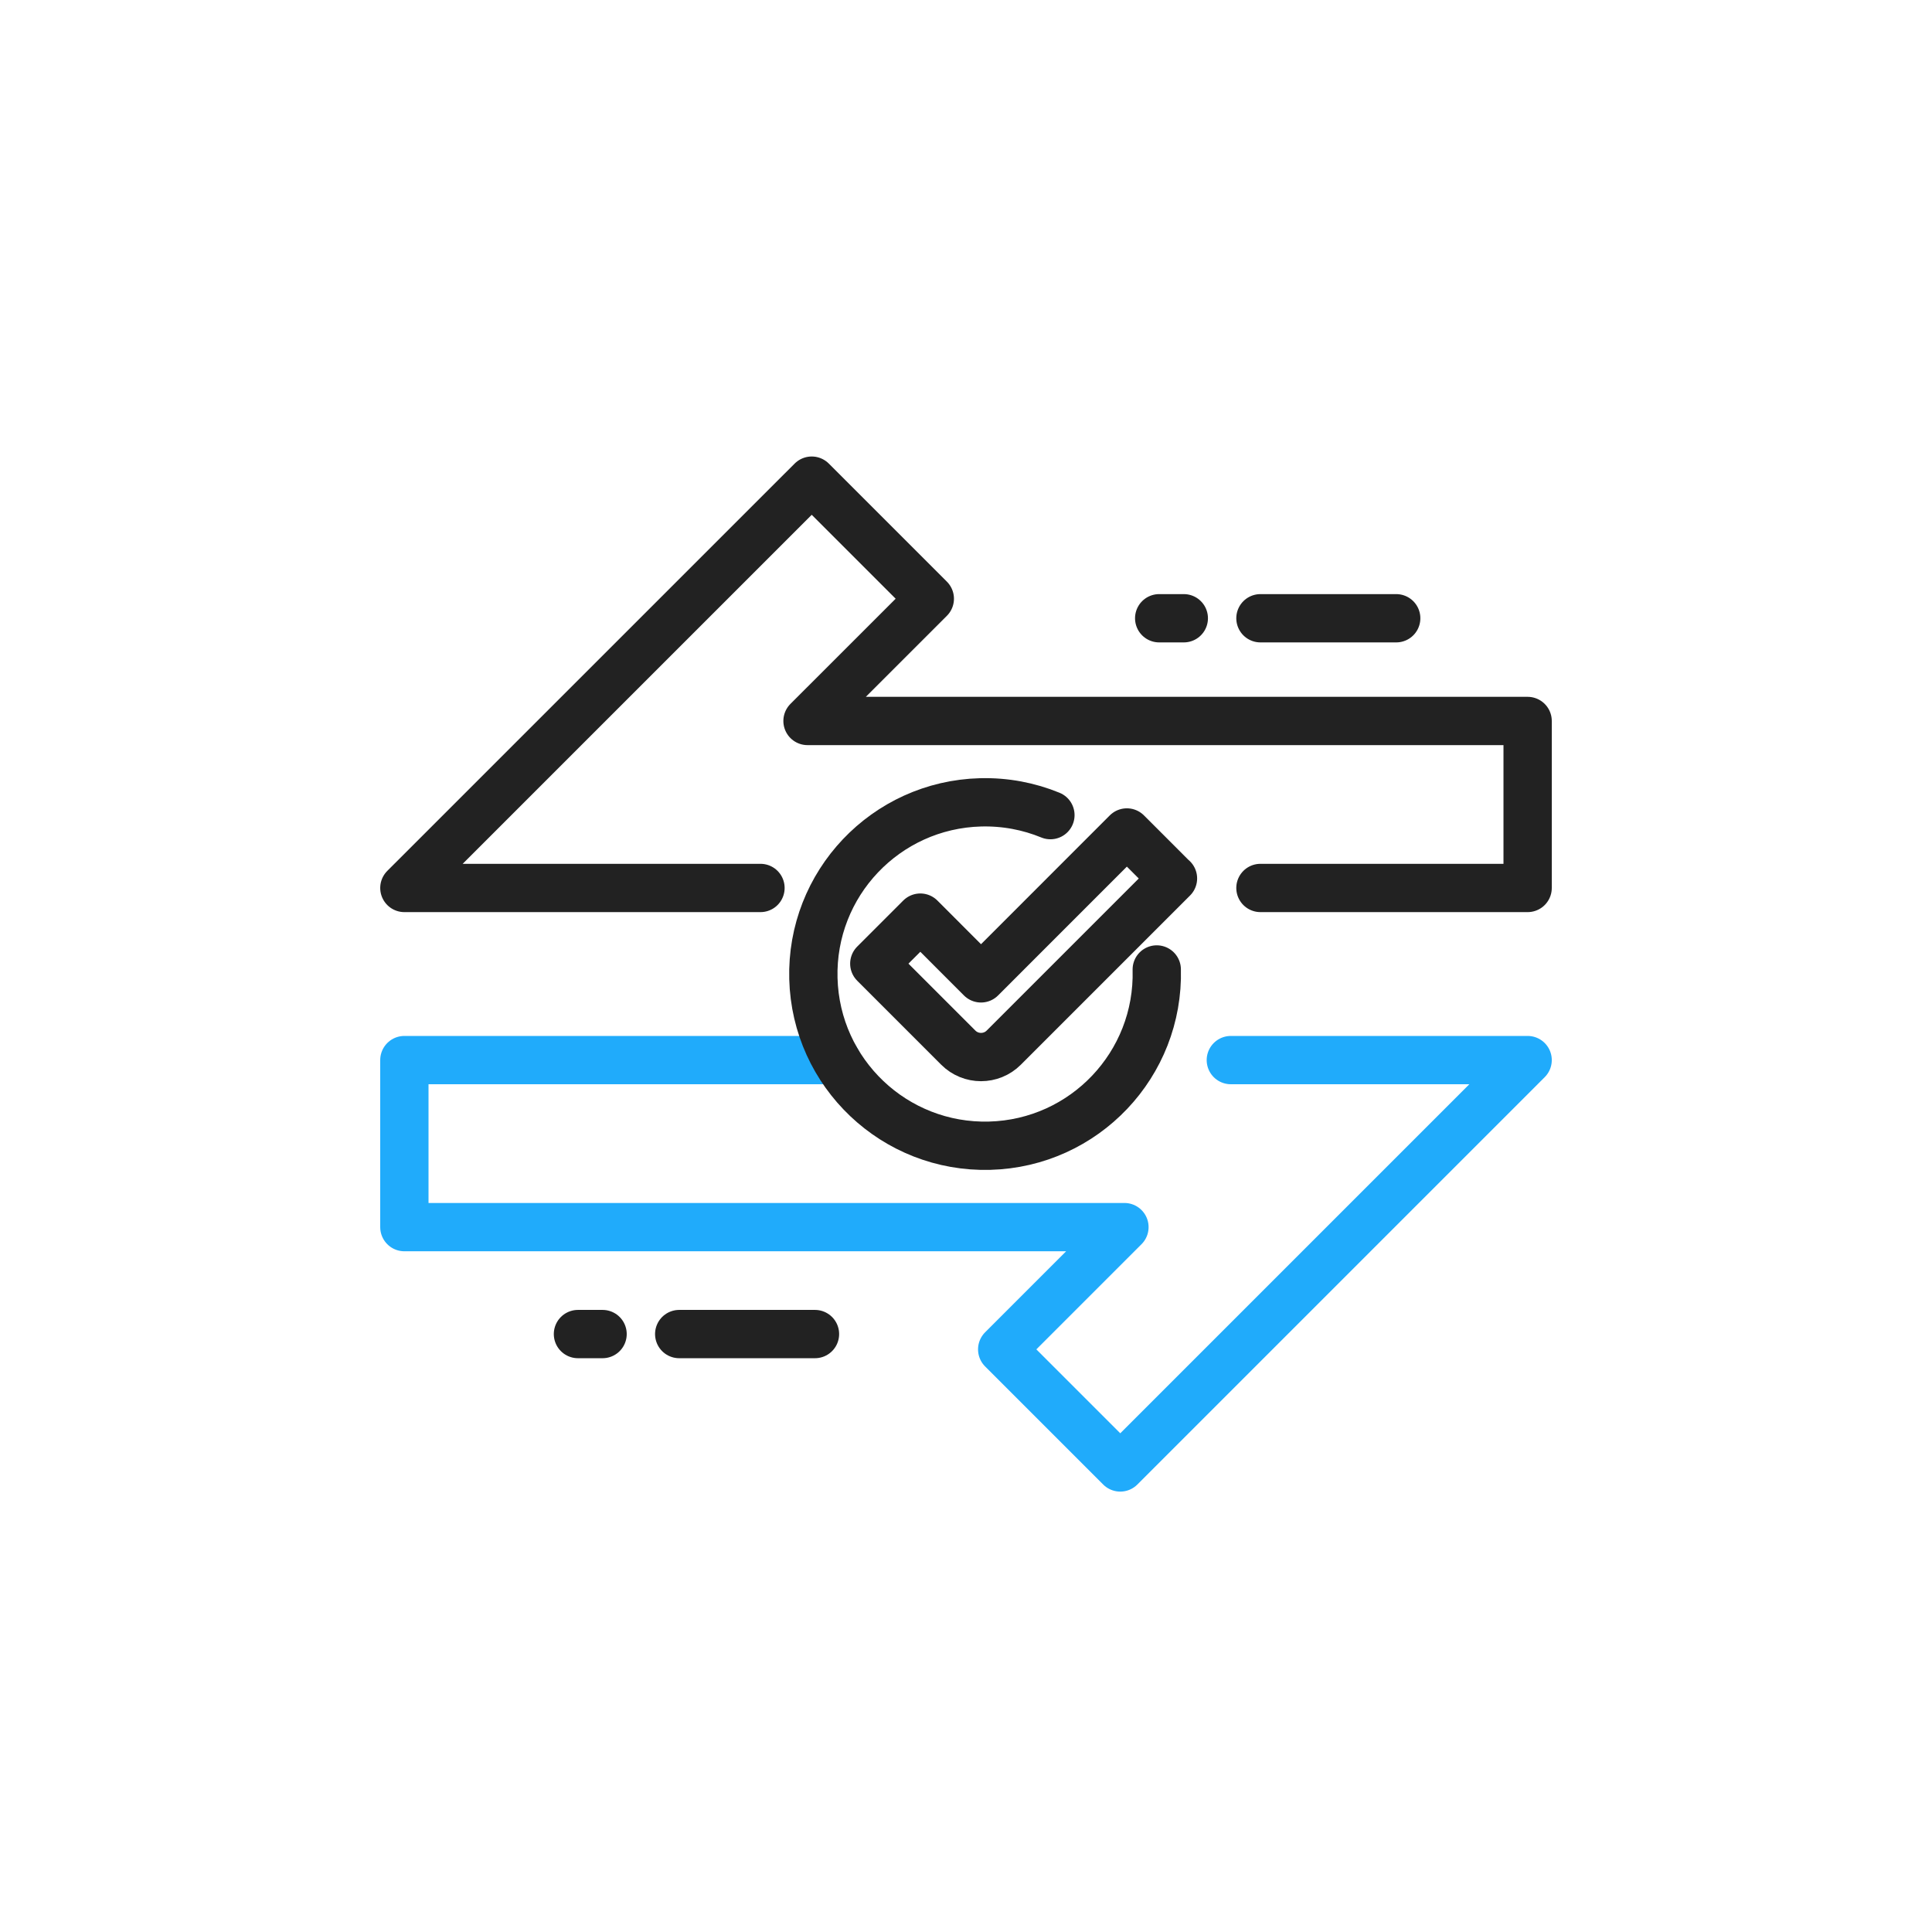
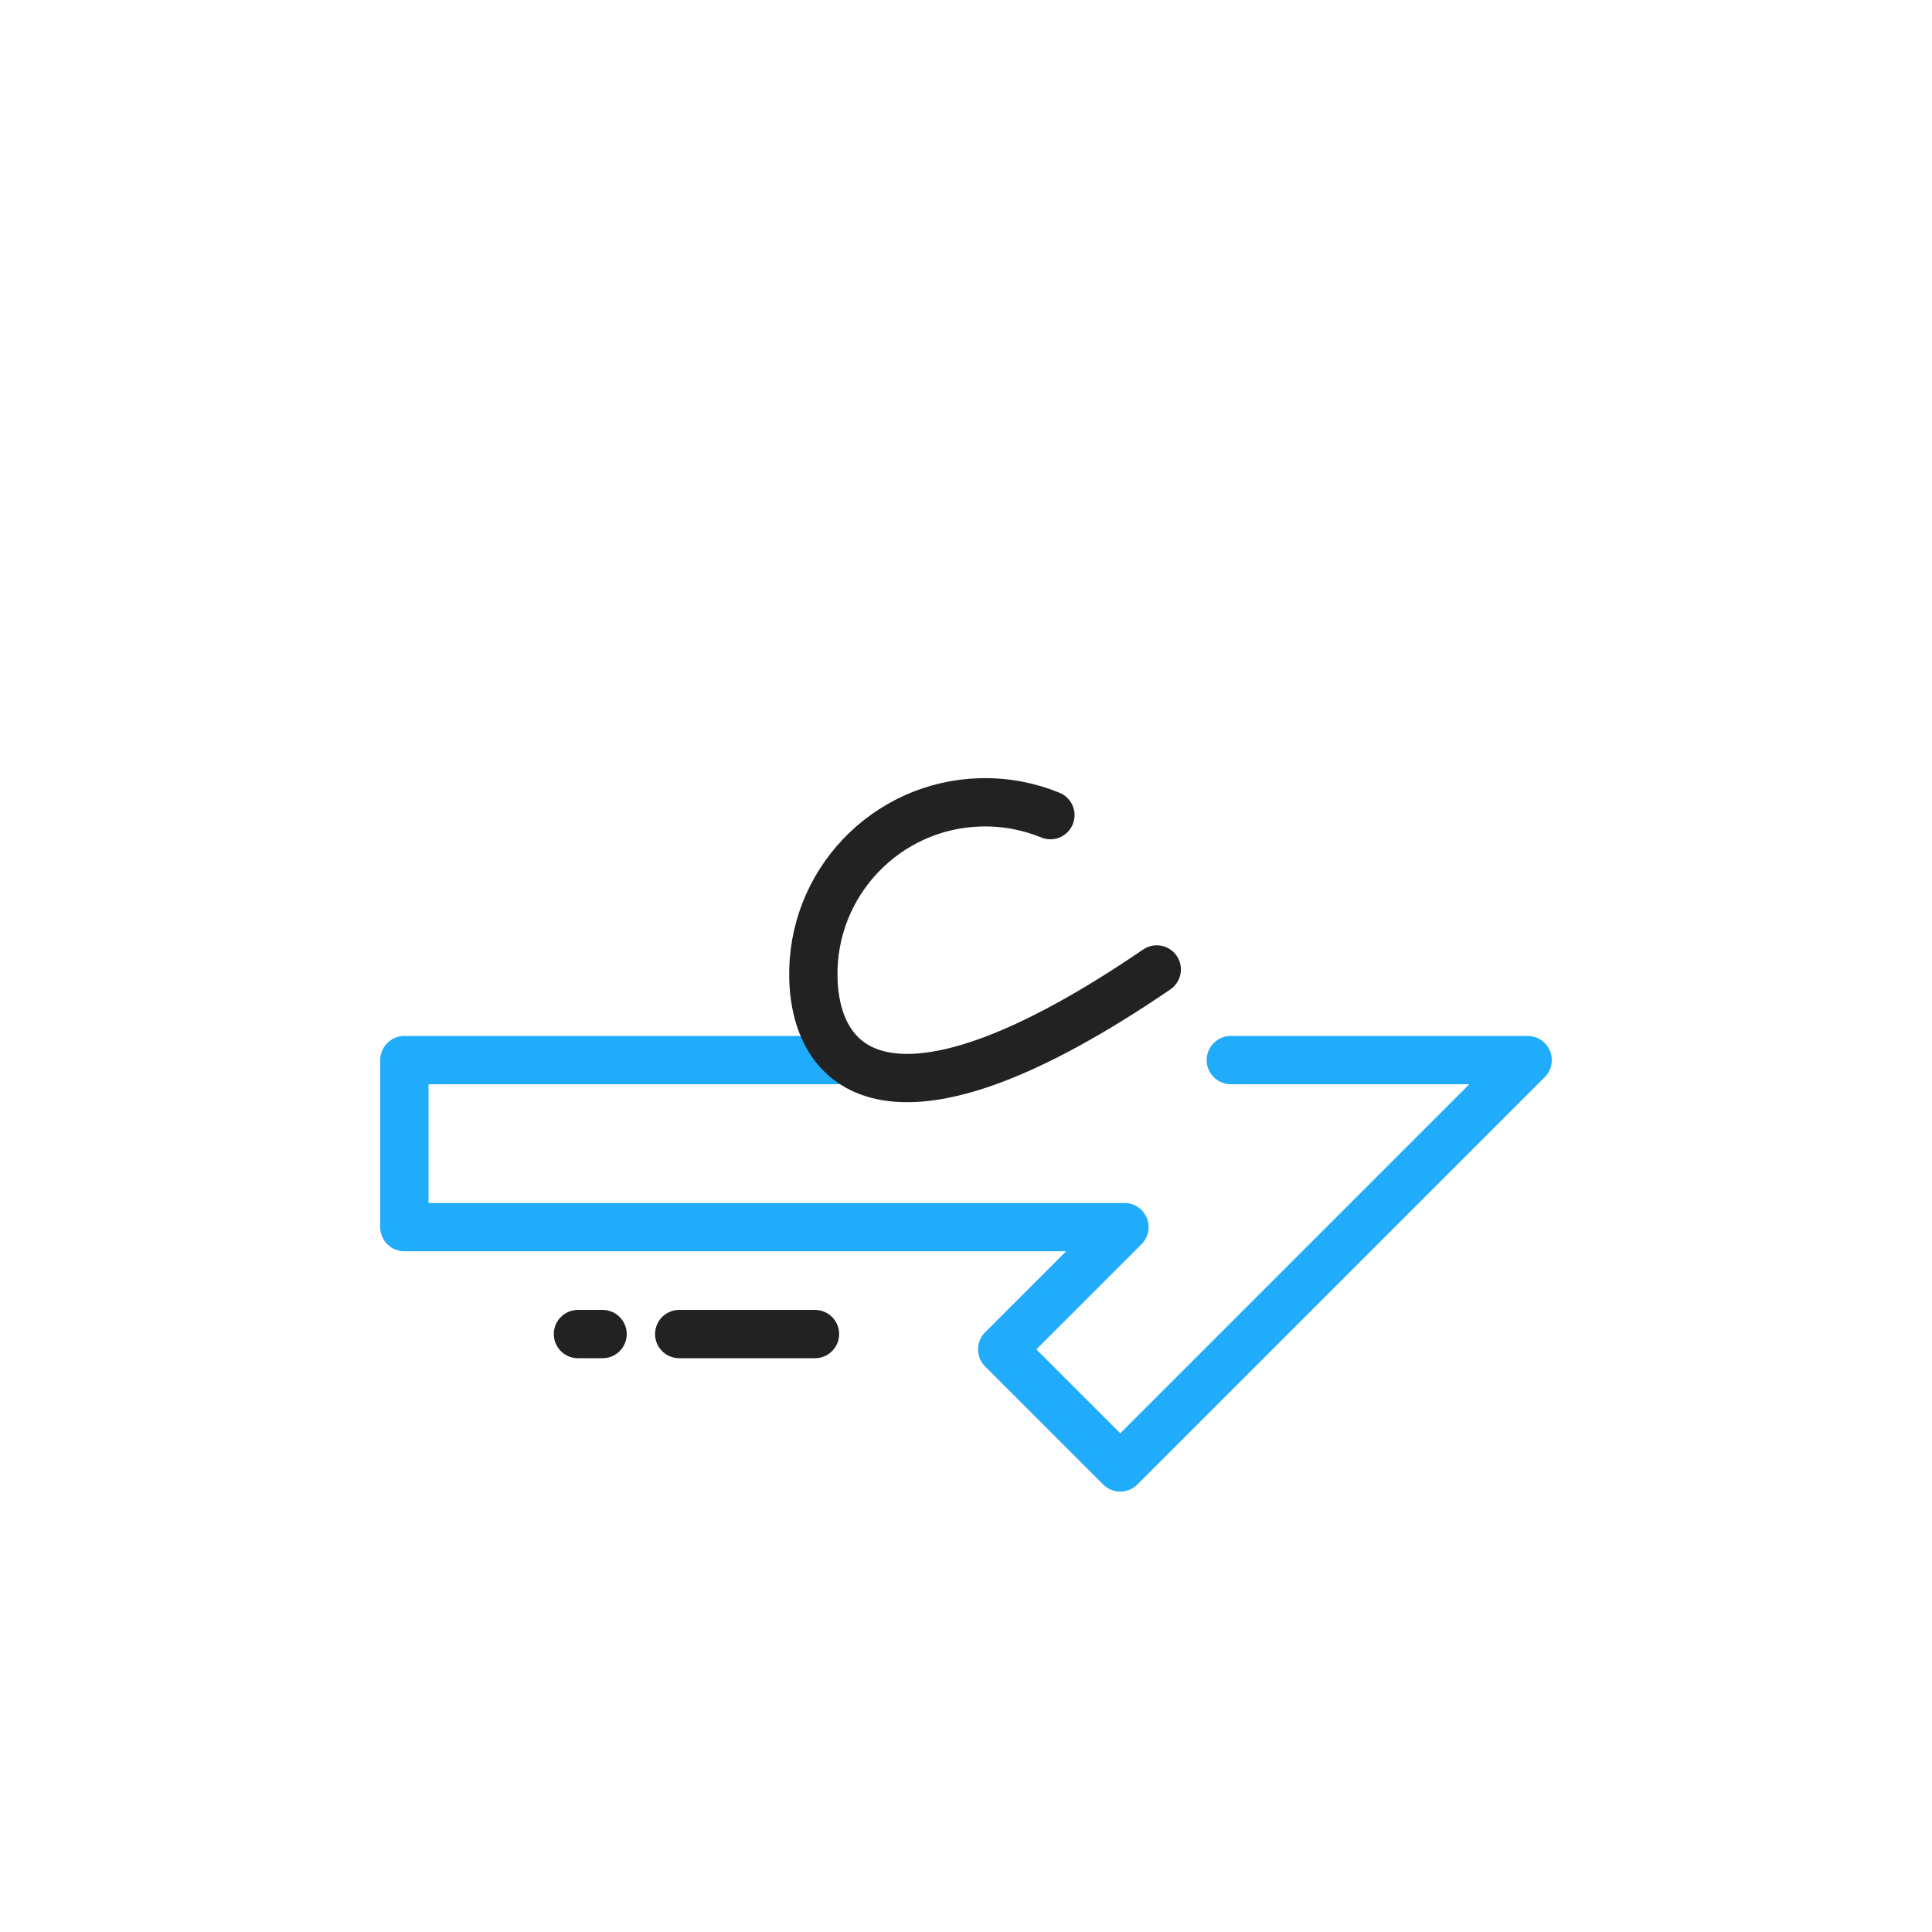
<svg xmlns="http://www.w3.org/2000/svg" width="120" height="120" viewBox="0 0 120 120" fill="none">
  <path d="M76.449 65.844H94.884L69.582 91.146L62.248 83.812L69.841 76.219H25.116V65.844H51.95" stroke="#20ABFB" stroke-width="3" stroke-linecap="round" stroke-linejoin="round" />
-   <path d="M47.235 55.153H25.116L50.418 29.854L57.752 37.188L50.156 44.781H94.884V55.153H78.288" stroke="#222222" stroke-width="3" stroke-linecap="round" stroke-linejoin="round" />
  <path d="M50.62 82.861H42.187" stroke="#222222" stroke-width="3" stroke-linecap="round" stroke-linejoin="round" />
  <path d="M37.427 82.861H35.898" stroke="#222222" stroke-width="3" stroke-linecap="round" stroke-linejoin="round" />
-   <path d="M86.721 38.401H78.288" stroke="#222222" stroke-width="3" stroke-linecap="round" stroke-linejoin="round" />
-   <path d="M73.528 38.401H71.999" stroke="#222222" stroke-width="3" stroke-linecap="round" stroke-linejoin="round" />
-   <path d="M71.848 60.215C72.005 66.106 67.358 71.006 61.468 71.162C55.577 71.319 50.677 66.673 50.521 60.782C50.364 54.891 55.011 49.992 60.901 49.835C62.438 49.795 63.908 50.08 65.243 50.629" stroke="#222222" stroke-width="3" stroke-linecap="round" stroke-linejoin="round" />
-   <path d="M72.856 54.561L62.347 65.07C61.567 65.85 60.3 65.85 59.52 65.07L54.304 59.854L57.163 56.995L60.932 60.768L69.992 51.706L72.85 54.564L72.856 54.561Z" stroke="#222222" stroke-width="3" stroke-linecap="round" stroke-linejoin="round" />
+   <path d="M71.848 60.215C55.577 71.319 50.677 66.673 50.521 60.782C50.364 54.891 55.011 49.992 60.901 49.835C62.438 49.795 63.908 50.08 65.243 50.629" stroke="#222222" stroke-width="3" stroke-linecap="round" stroke-linejoin="round" />
</svg>